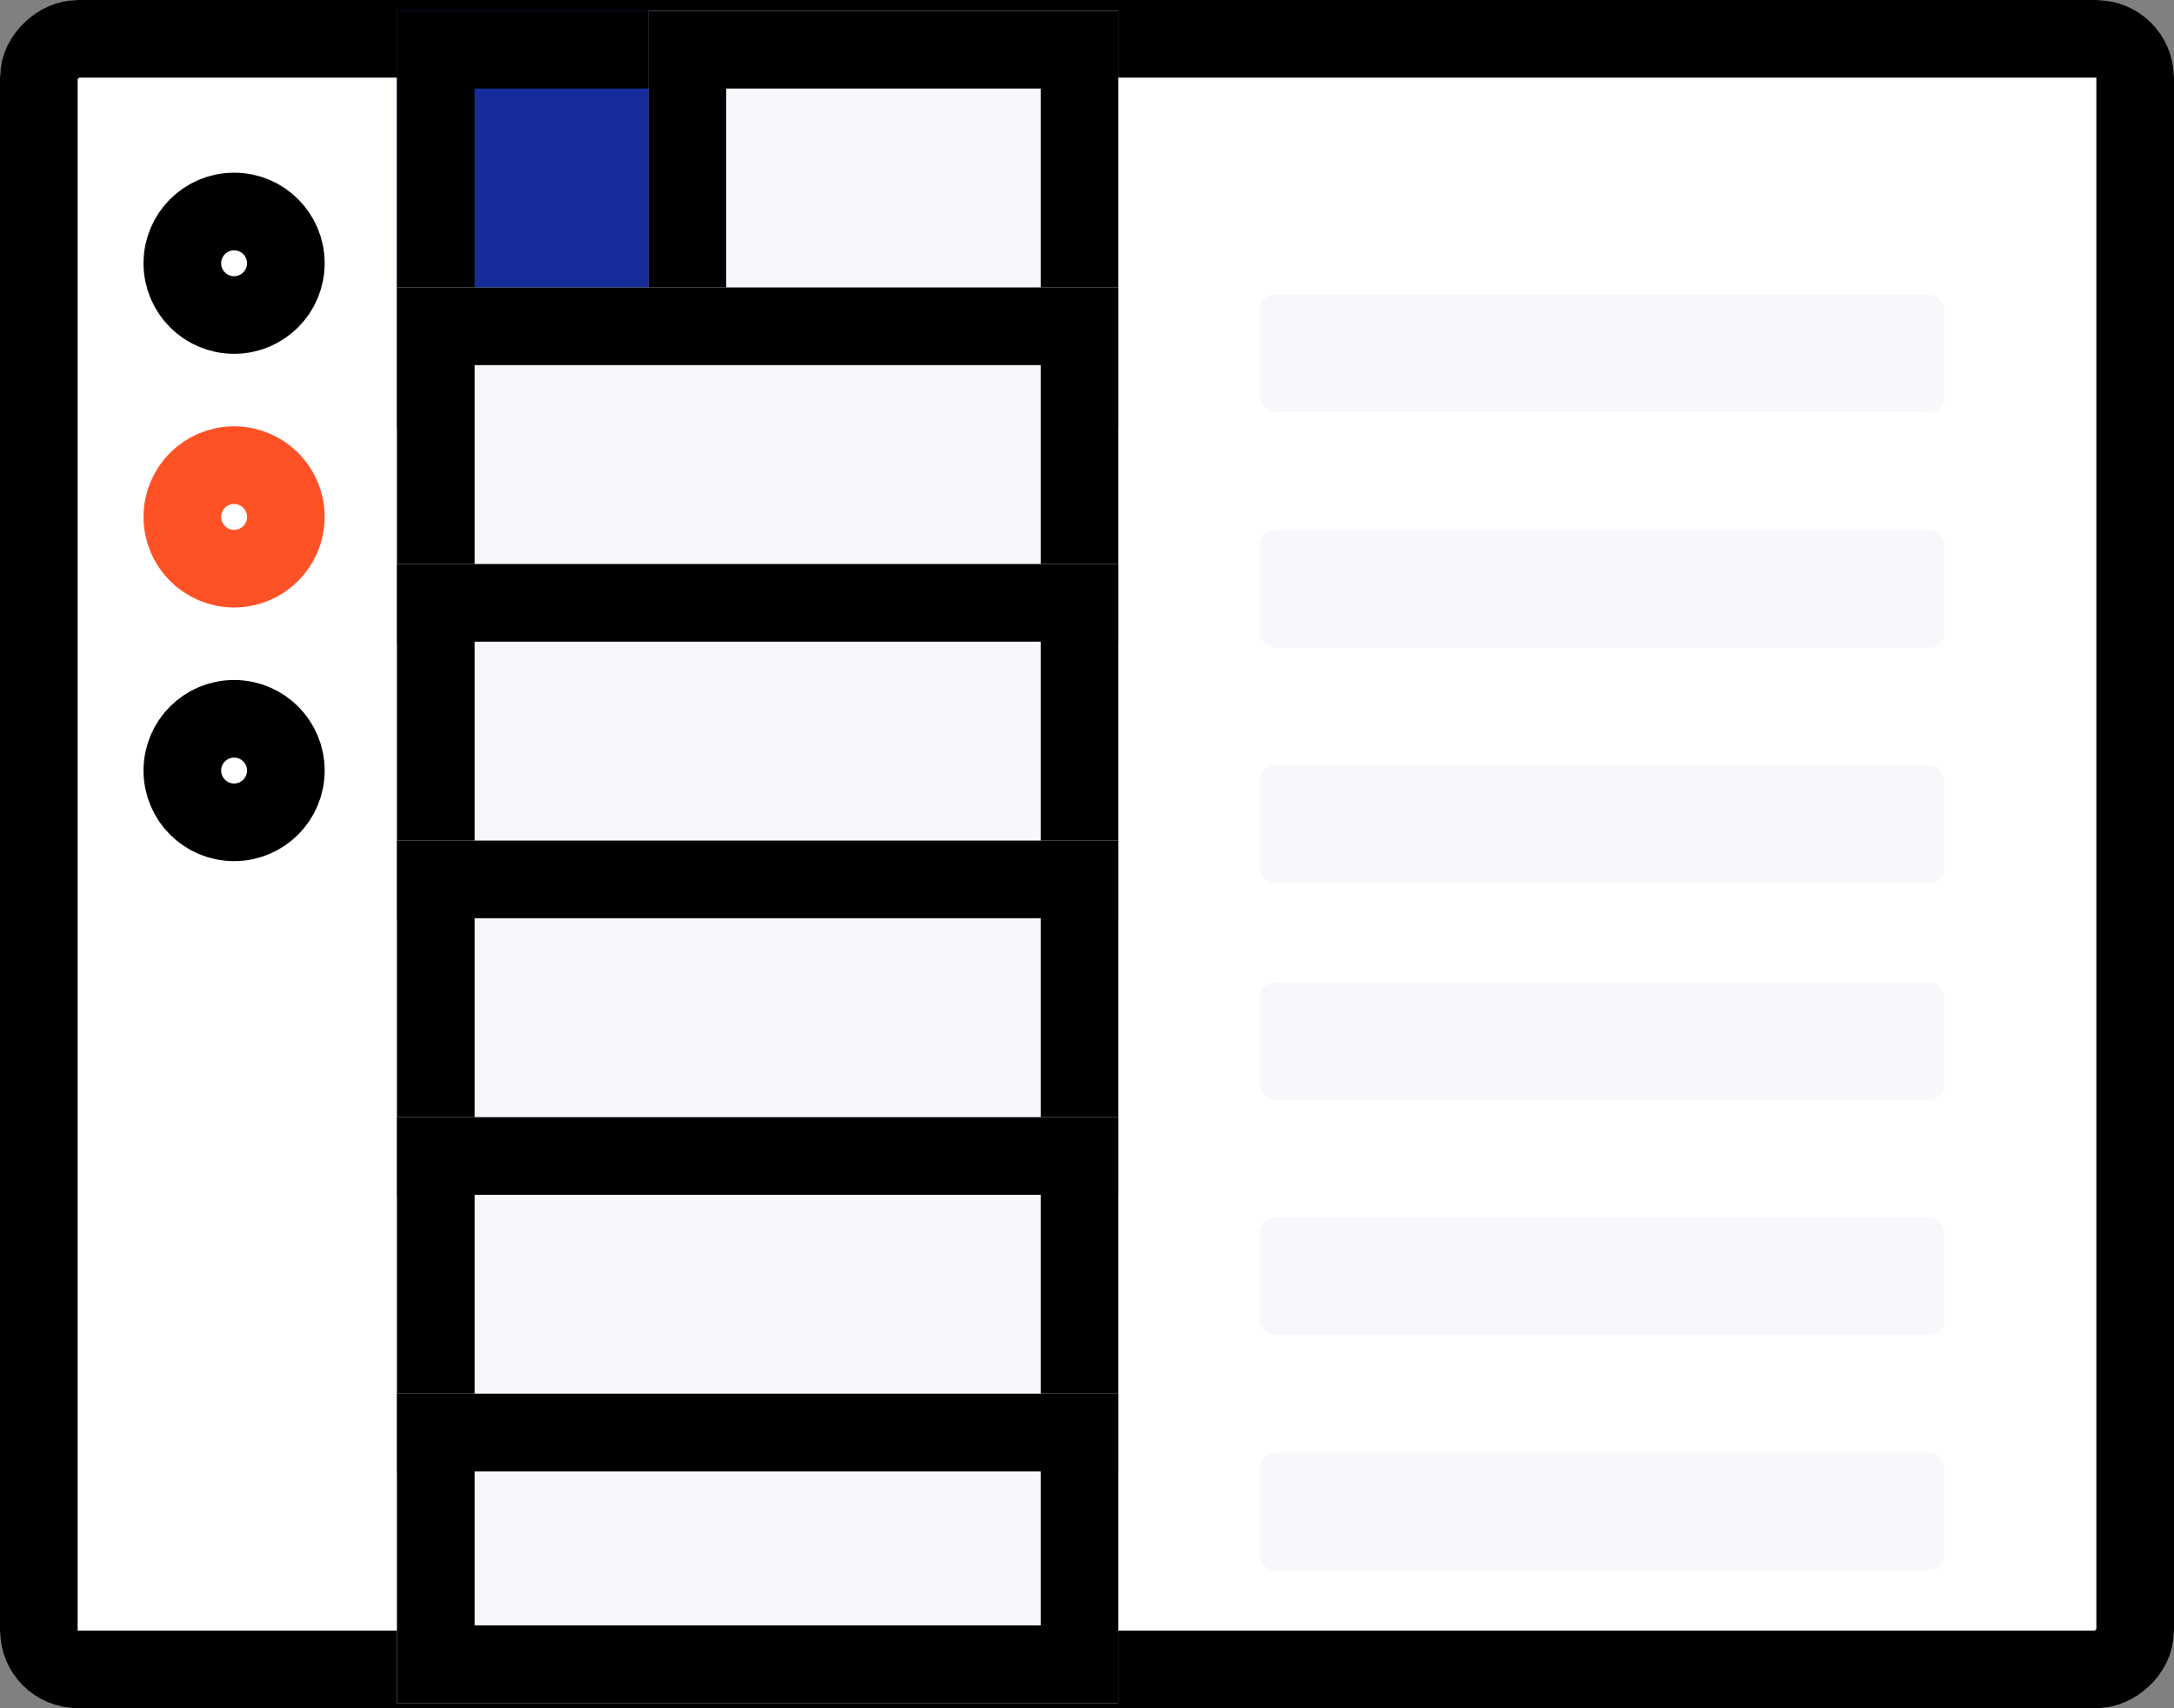
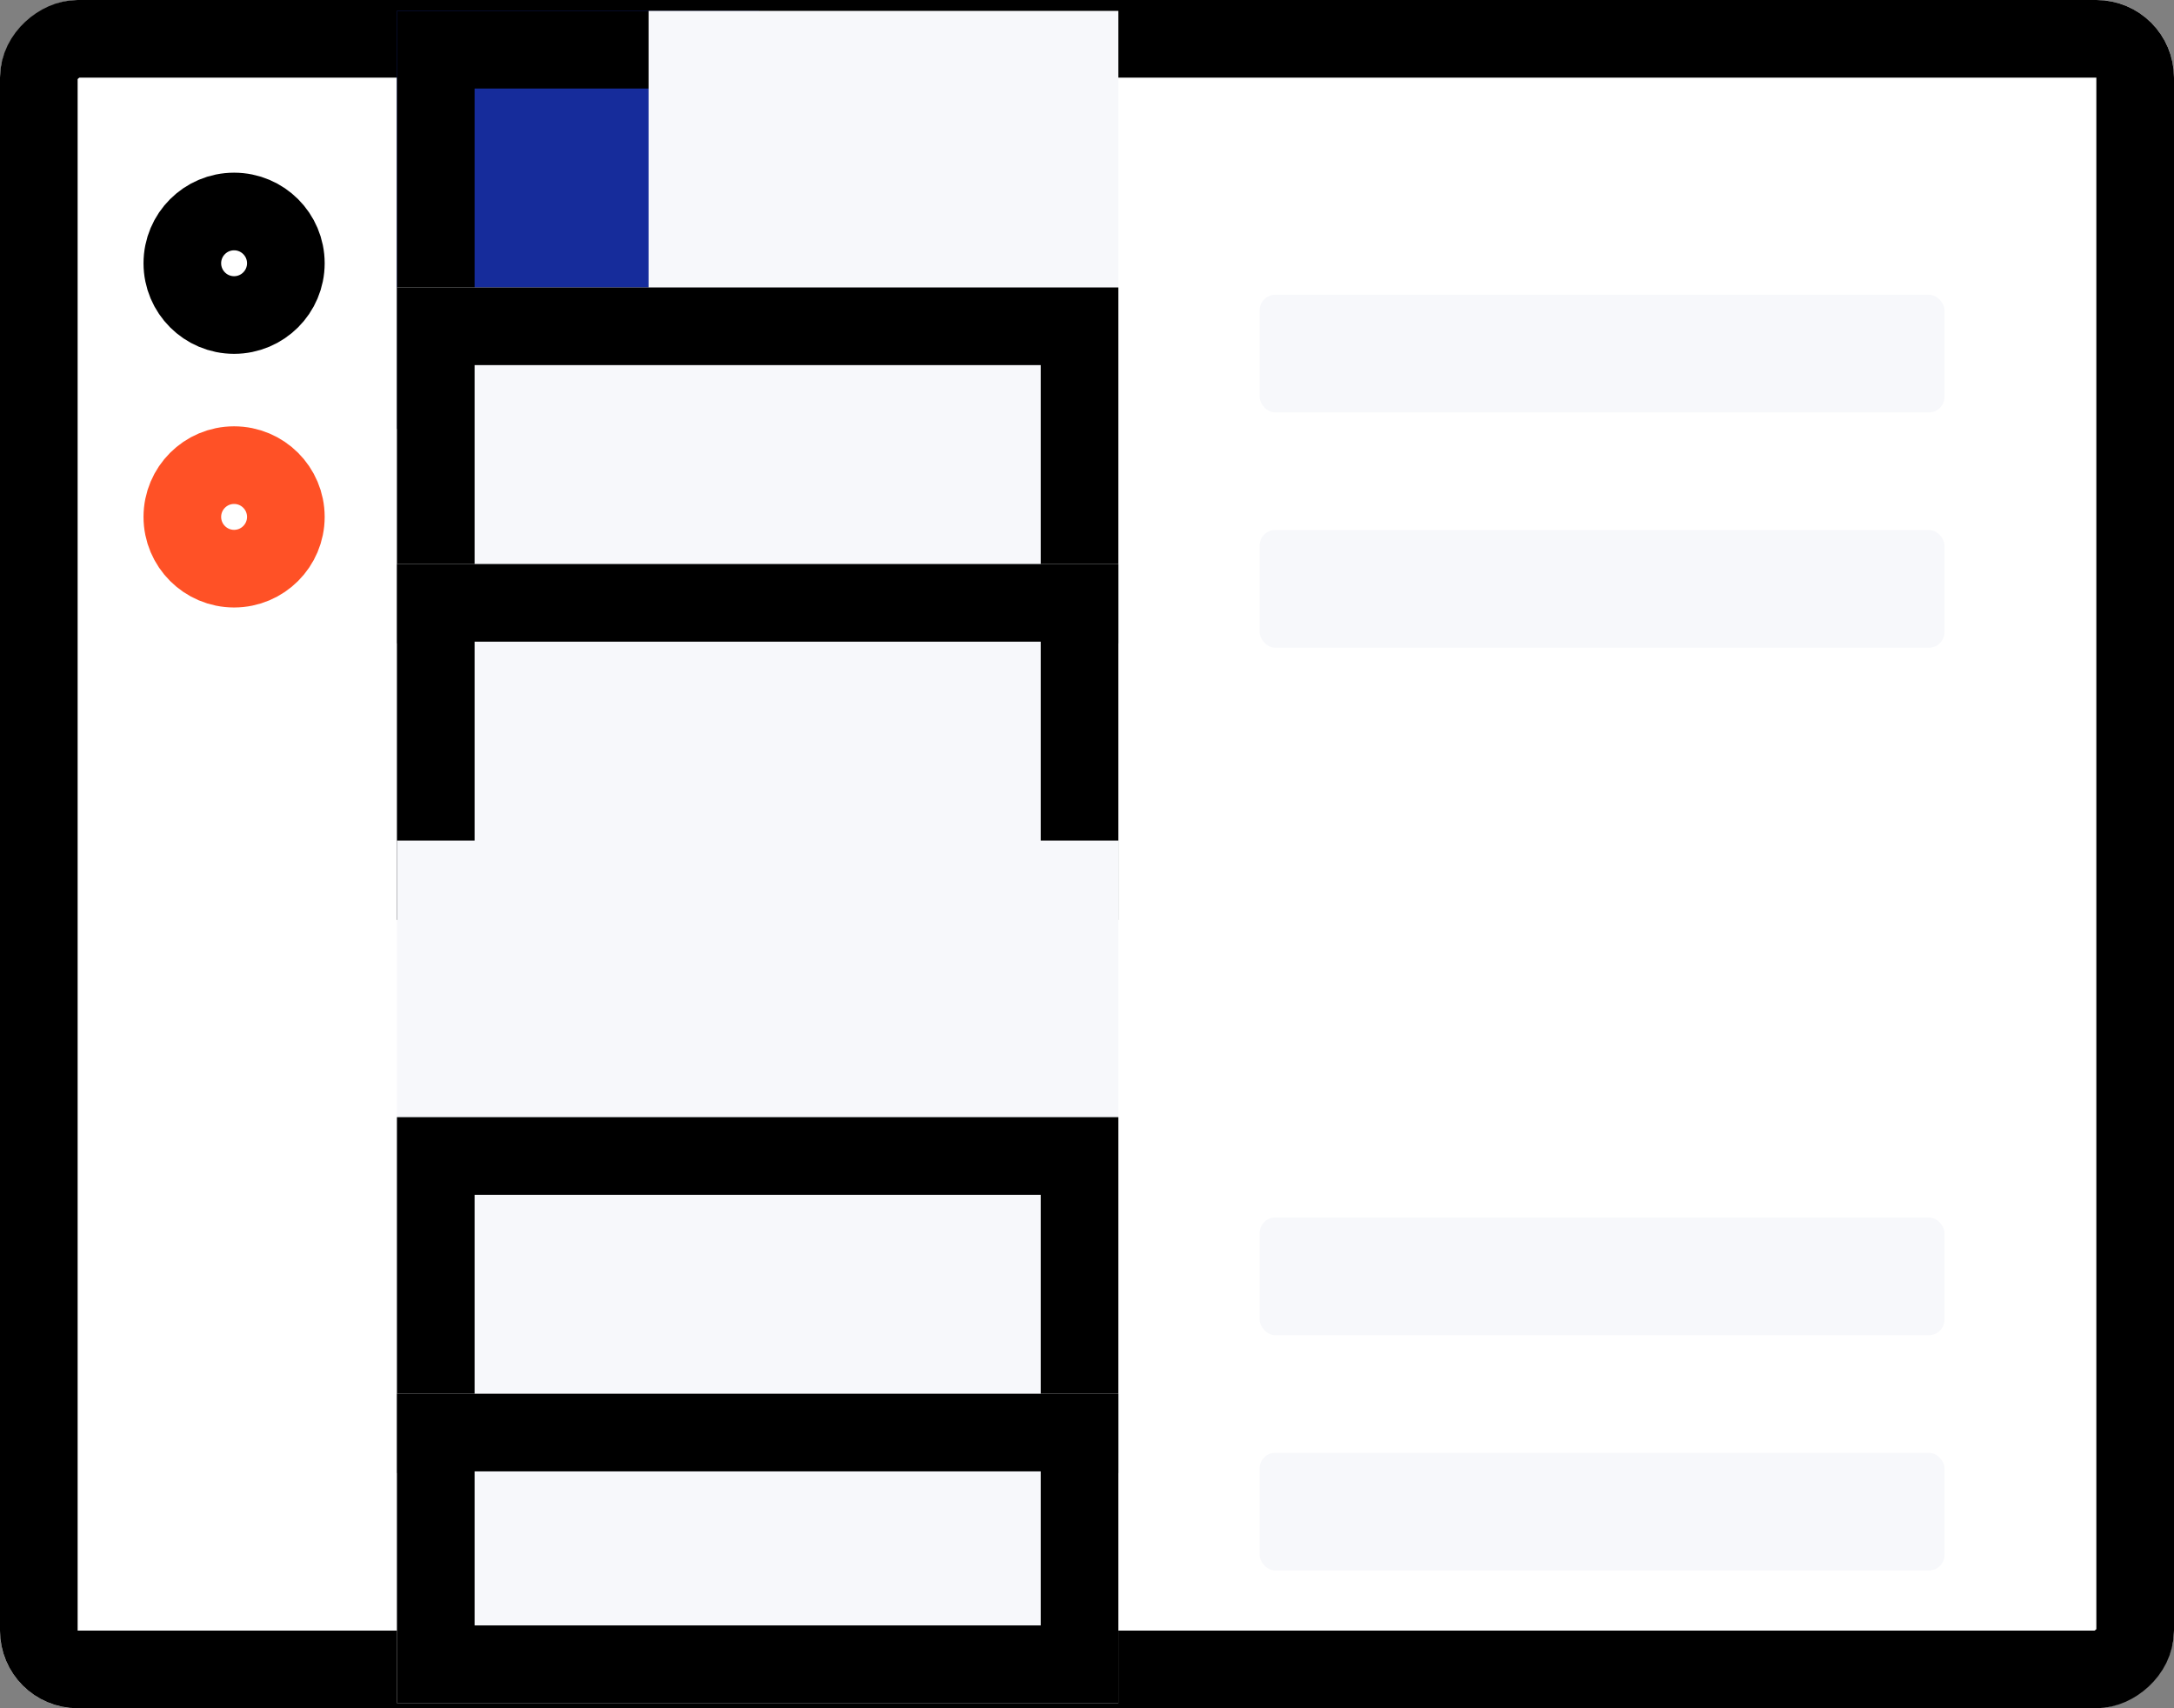
<svg xmlns="http://www.w3.org/2000/svg" viewBox="0 0 140 110">
  <rect x="0" y="0" width="140" height="110" fill="#808080" stroke="none" />
  <defs>
    <style>
      .cls-1, .cls-5 {
        fill: #fff;
      }

      .cls-1, .cls-2, .cls-3 {
        stroke: #000;
      }

      .cls-1, .cls-2, .cls-3, .cls-5 {
        stroke-width: 5px;
      }

      .cls-2 {
        fill: #162c9b;
      }

      .cls-3, .cls-4 {
        fill: #f7f8fb;
      }

      .cls-5 {
        stroke: #ff5126;
      }

      .cls-6 {
        stroke: none;
      }

      .cls-7 {
        fill: none;
      }
    </style>
  </defs>
  <g id="Group_24001" data-name="Group 24001" transform="translate(-172 -2820)">
    <g id="Rectangle_30100" data-name="Rectangle 30100" class="cls-1" transform="translate(312 2820) rotate(90)">
      <rect class="cls-6" width="110" height="140" rx="5" />
      <rect class="cls-7" x="2.5" y="2.5" width="105" height="135" rx="2.5" />
    </g>
    <g id="Rectangle_30101" data-name="Rectangle 30101" class="cls-2" transform="translate(197.562 2820.701)">
      <rect class="cls-6" width="23.309" height="26.919" />
      <rect class="cls-7" x="2.5" y="2.5" width="18.309" height="21.919" />
    </g>
    <g id="Rectangle_33743" data-name="Rectangle 33743" class="cls-3" transform="translate(213.766 2820.701)">
      <rect class="cls-6" width="30.254" height="26.919" />
-       <rect class="cls-7" x="2.5" y="2.5" width="25.254" height="21.919" />
    </g>
    <g id="Rectangle_33744" data-name="Rectangle 33744" class="cls-3" transform="translate(197.562 2838.51)">
      <rect class="cls-6" width="46.458" height="22.919" />
      <rect class="cls-7" x="2.5" y="2.5" width="41.458" height="17.919" />
    </g>
    <g id="Rectangle_33745" data-name="Rectangle 33745" class="cls-3" transform="translate(197.562 2856.319)">
      <rect class="cls-6" width="46.458" height="22.919" />
      <rect class="cls-7" x="2.5" y="2.5" width="41.458" height="17.919" />
    </g>
    <g id="Rectangle_33746" data-name="Rectangle 33746" class="cls-3" transform="translate(197.562 2874.128)">
      <rect class="cls-6" width="46.458" height="22.919" />
-       <rect class="cls-7" x="2.5" y="2.5" width="41.458" height="17.919" />
    </g>
    <g id="Rectangle_33747" data-name="Rectangle 33747" class="cls-3" transform="translate(197.562 2891.938)">
      <rect class="cls-6" width="46.458" height="22.919" />
      <rect class="cls-7" x="2.5" y="2.5" width="41.458" height="17.919" />
    </g>
    <g id="Rectangle_33748" data-name="Rectangle 33748" class="cls-3" transform="translate(197.562 2909.747)">
      <rect class="cls-6" width="46.458" height="19.919" />
      <rect class="cls-7" x="2.5" y="2.5" width="41.458" height="14.919" />
    </g>
    <rect id="Rectangle_30106" data-name="Rectangle 30106" class="cls-4" width="44.099" height="7.576" rx="1" transform="translate(253.121 2838.981)" />
-     <rect id="Rectangle_33755" data-name="Rectangle 33755" class="cls-4" width="44.099" height="7.576" rx="1" transform="translate(253.121 2883.25)" />
    <rect id="Rectangle_30107" data-name="Rectangle 30107" class="cls-4" width="44.099" height="7.576" rx="1" transform="translate(253.121 2854.13)" />
    <rect id="Rectangle_33754" data-name="Rectangle 33754" class="cls-4" width="44.099" height="7.576" rx="1" transform="translate(253.121 2898.4)" />
-     <rect id="Rectangle_30108" data-name="Rectangle 30108" class="cls-4" width="44.099" height="7.576" rx="1" transform="translate(253.121 2869.282)" />
    <rect id="Rectangle_33753" data-name="Rectangle 33753" class="cls-4" width="44.099" height="7.576" rx="1" transform="translate(253.121 2913.552)" />
    <g id="Ellipse_5359" data-name="Ellipse 5359" class="cls-1" transform="translate(181.242 2831.119)">
      <circle class="cls-6" cx="5.833" cy="5.833" r="5.833" />
      <circle class="cls-7" cx="5.833" cy="5.833" r="3.333" />
    </g>
    <g id="Ellipse_5360" data-name="Ellipse 5360" class="cls-5" transform="translate(181.242 2847.452)">
      <circle class="cls-6" cx="5.833" cy="5.833" r="5.833" />
      <circle class="cls-7" cx="5.833" cy="5.833" r="3.333" />
    </g>
    <g id="Ellipse_5361" data-name="Ellipse 5361" class="cls-1" transform="translate(181.242 2863.786)">
      <circle class="cls-6" cx="5.833" cy="5.833" r="5.833" />
-       <circle class="cls-7" cx="5.833" cy="5.833" r="3.333" />
    </g>
  </g>
</svg>